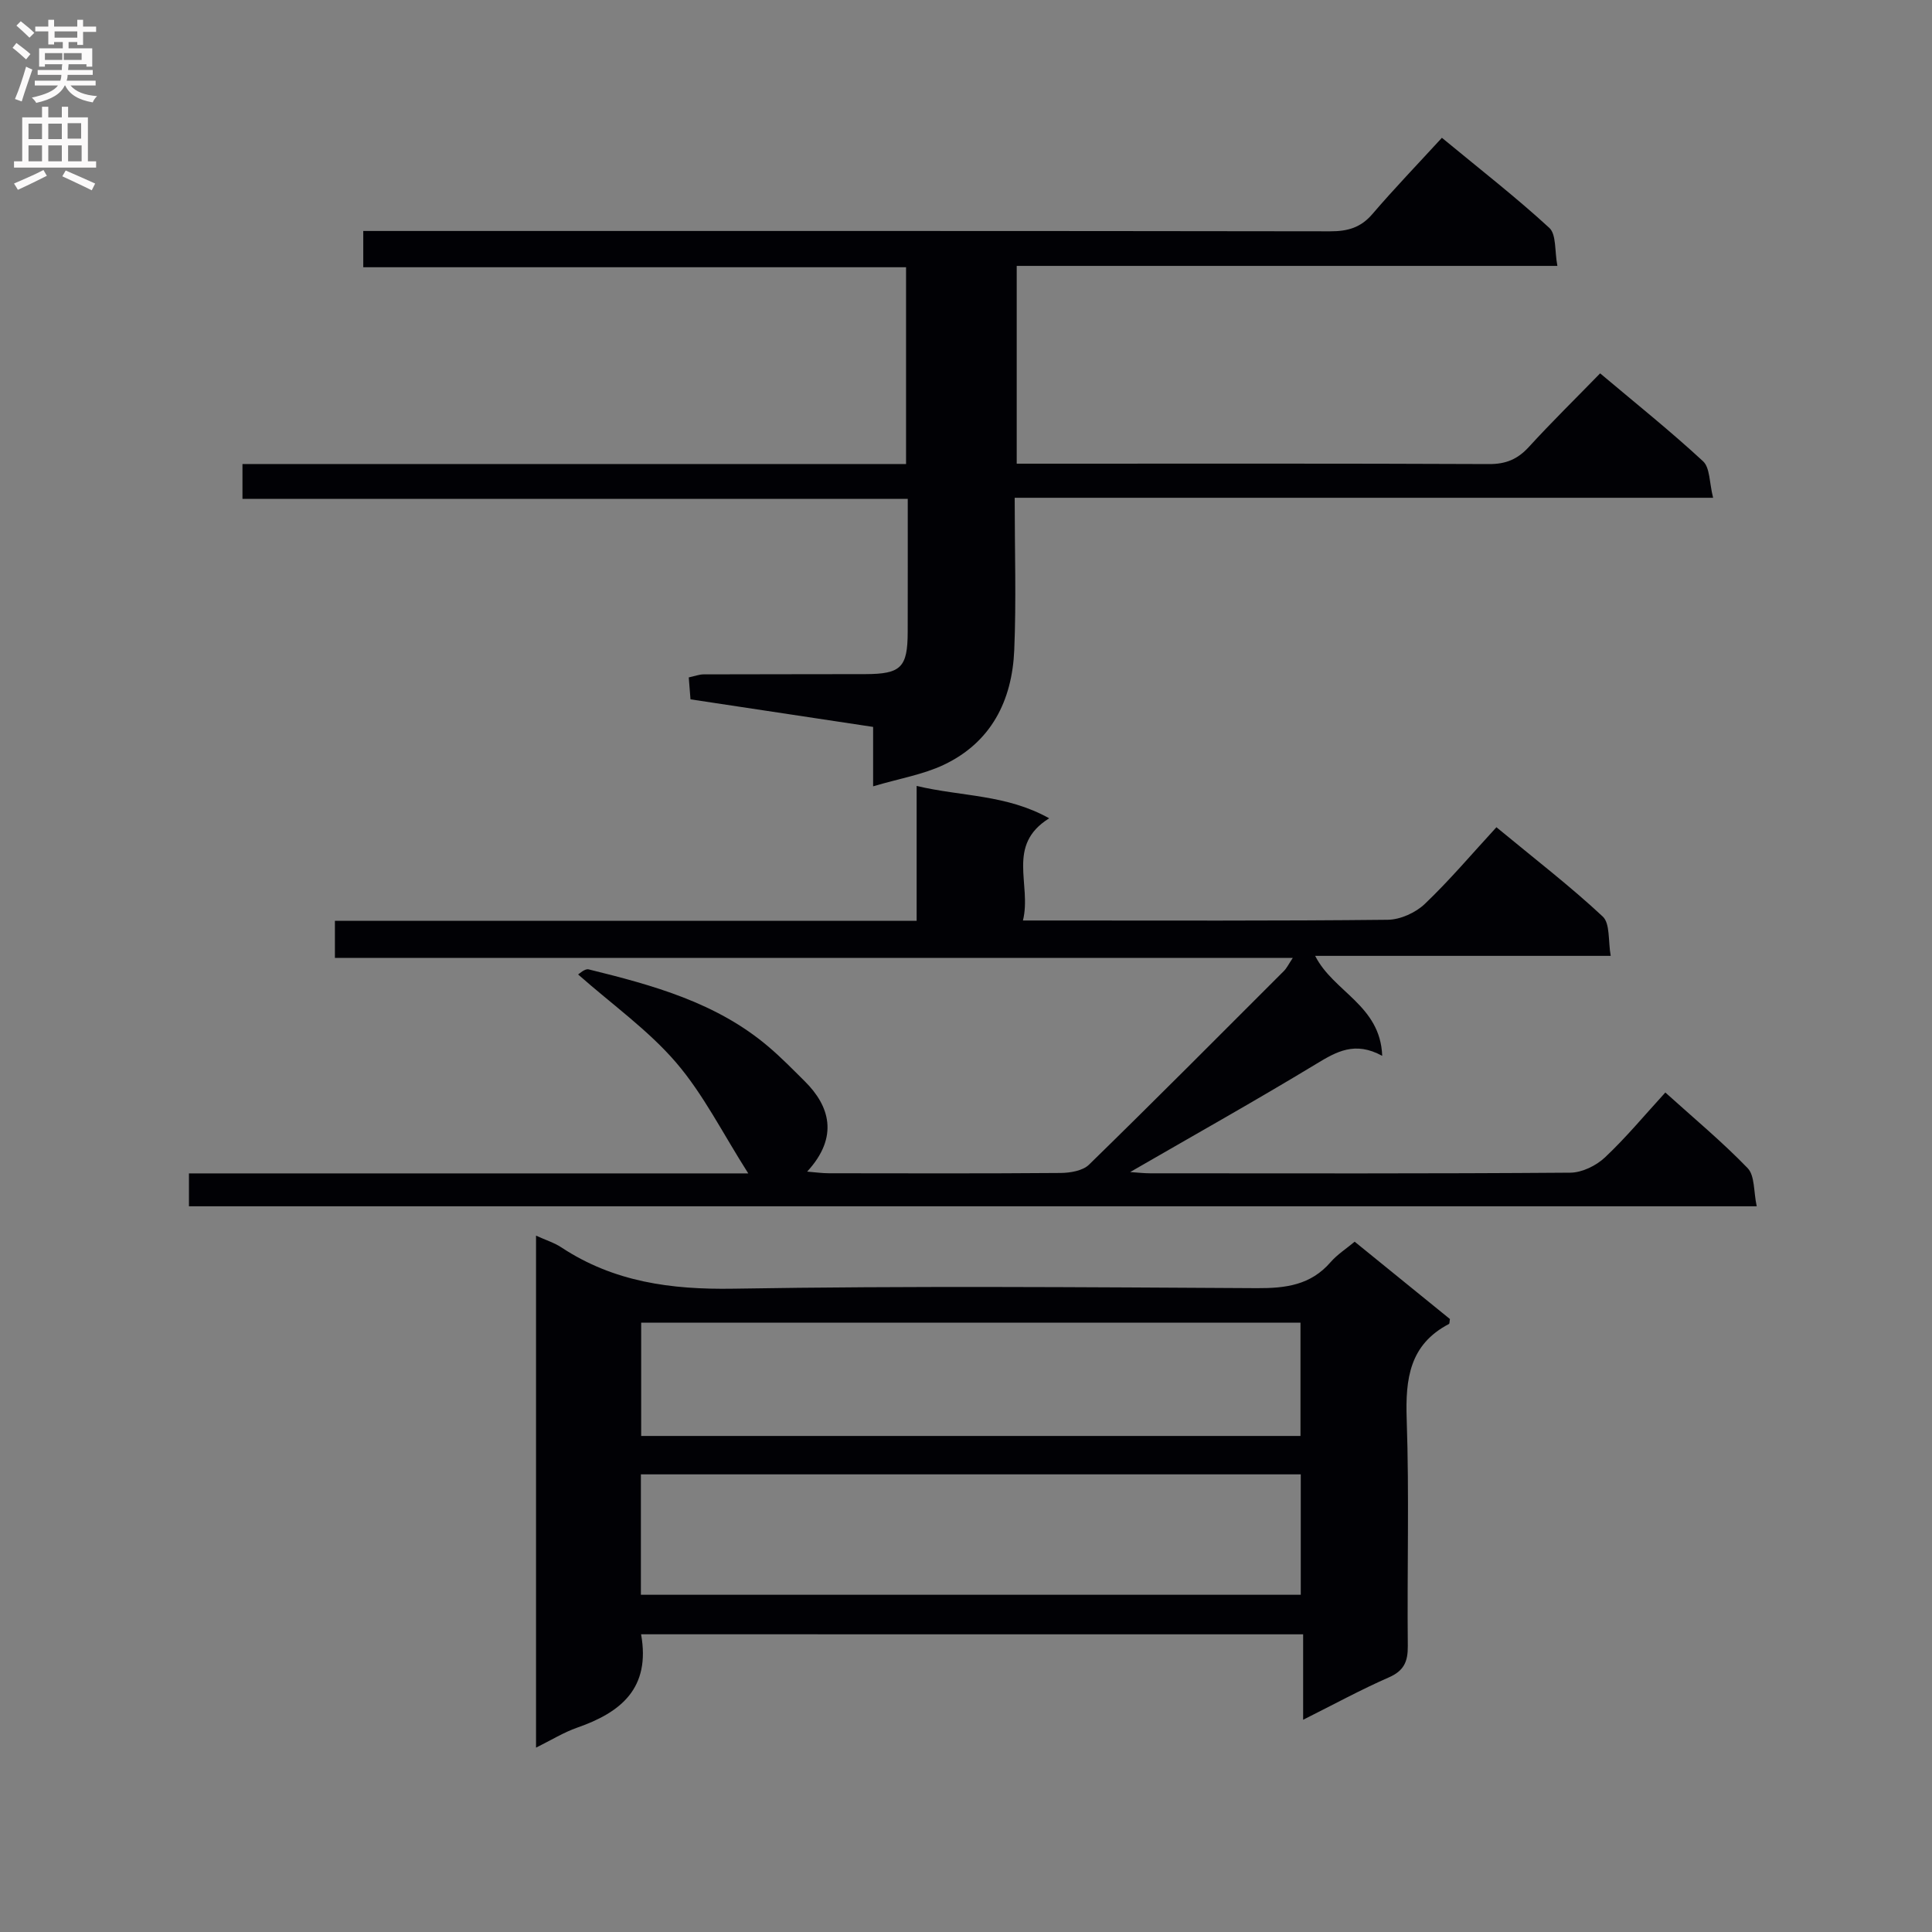
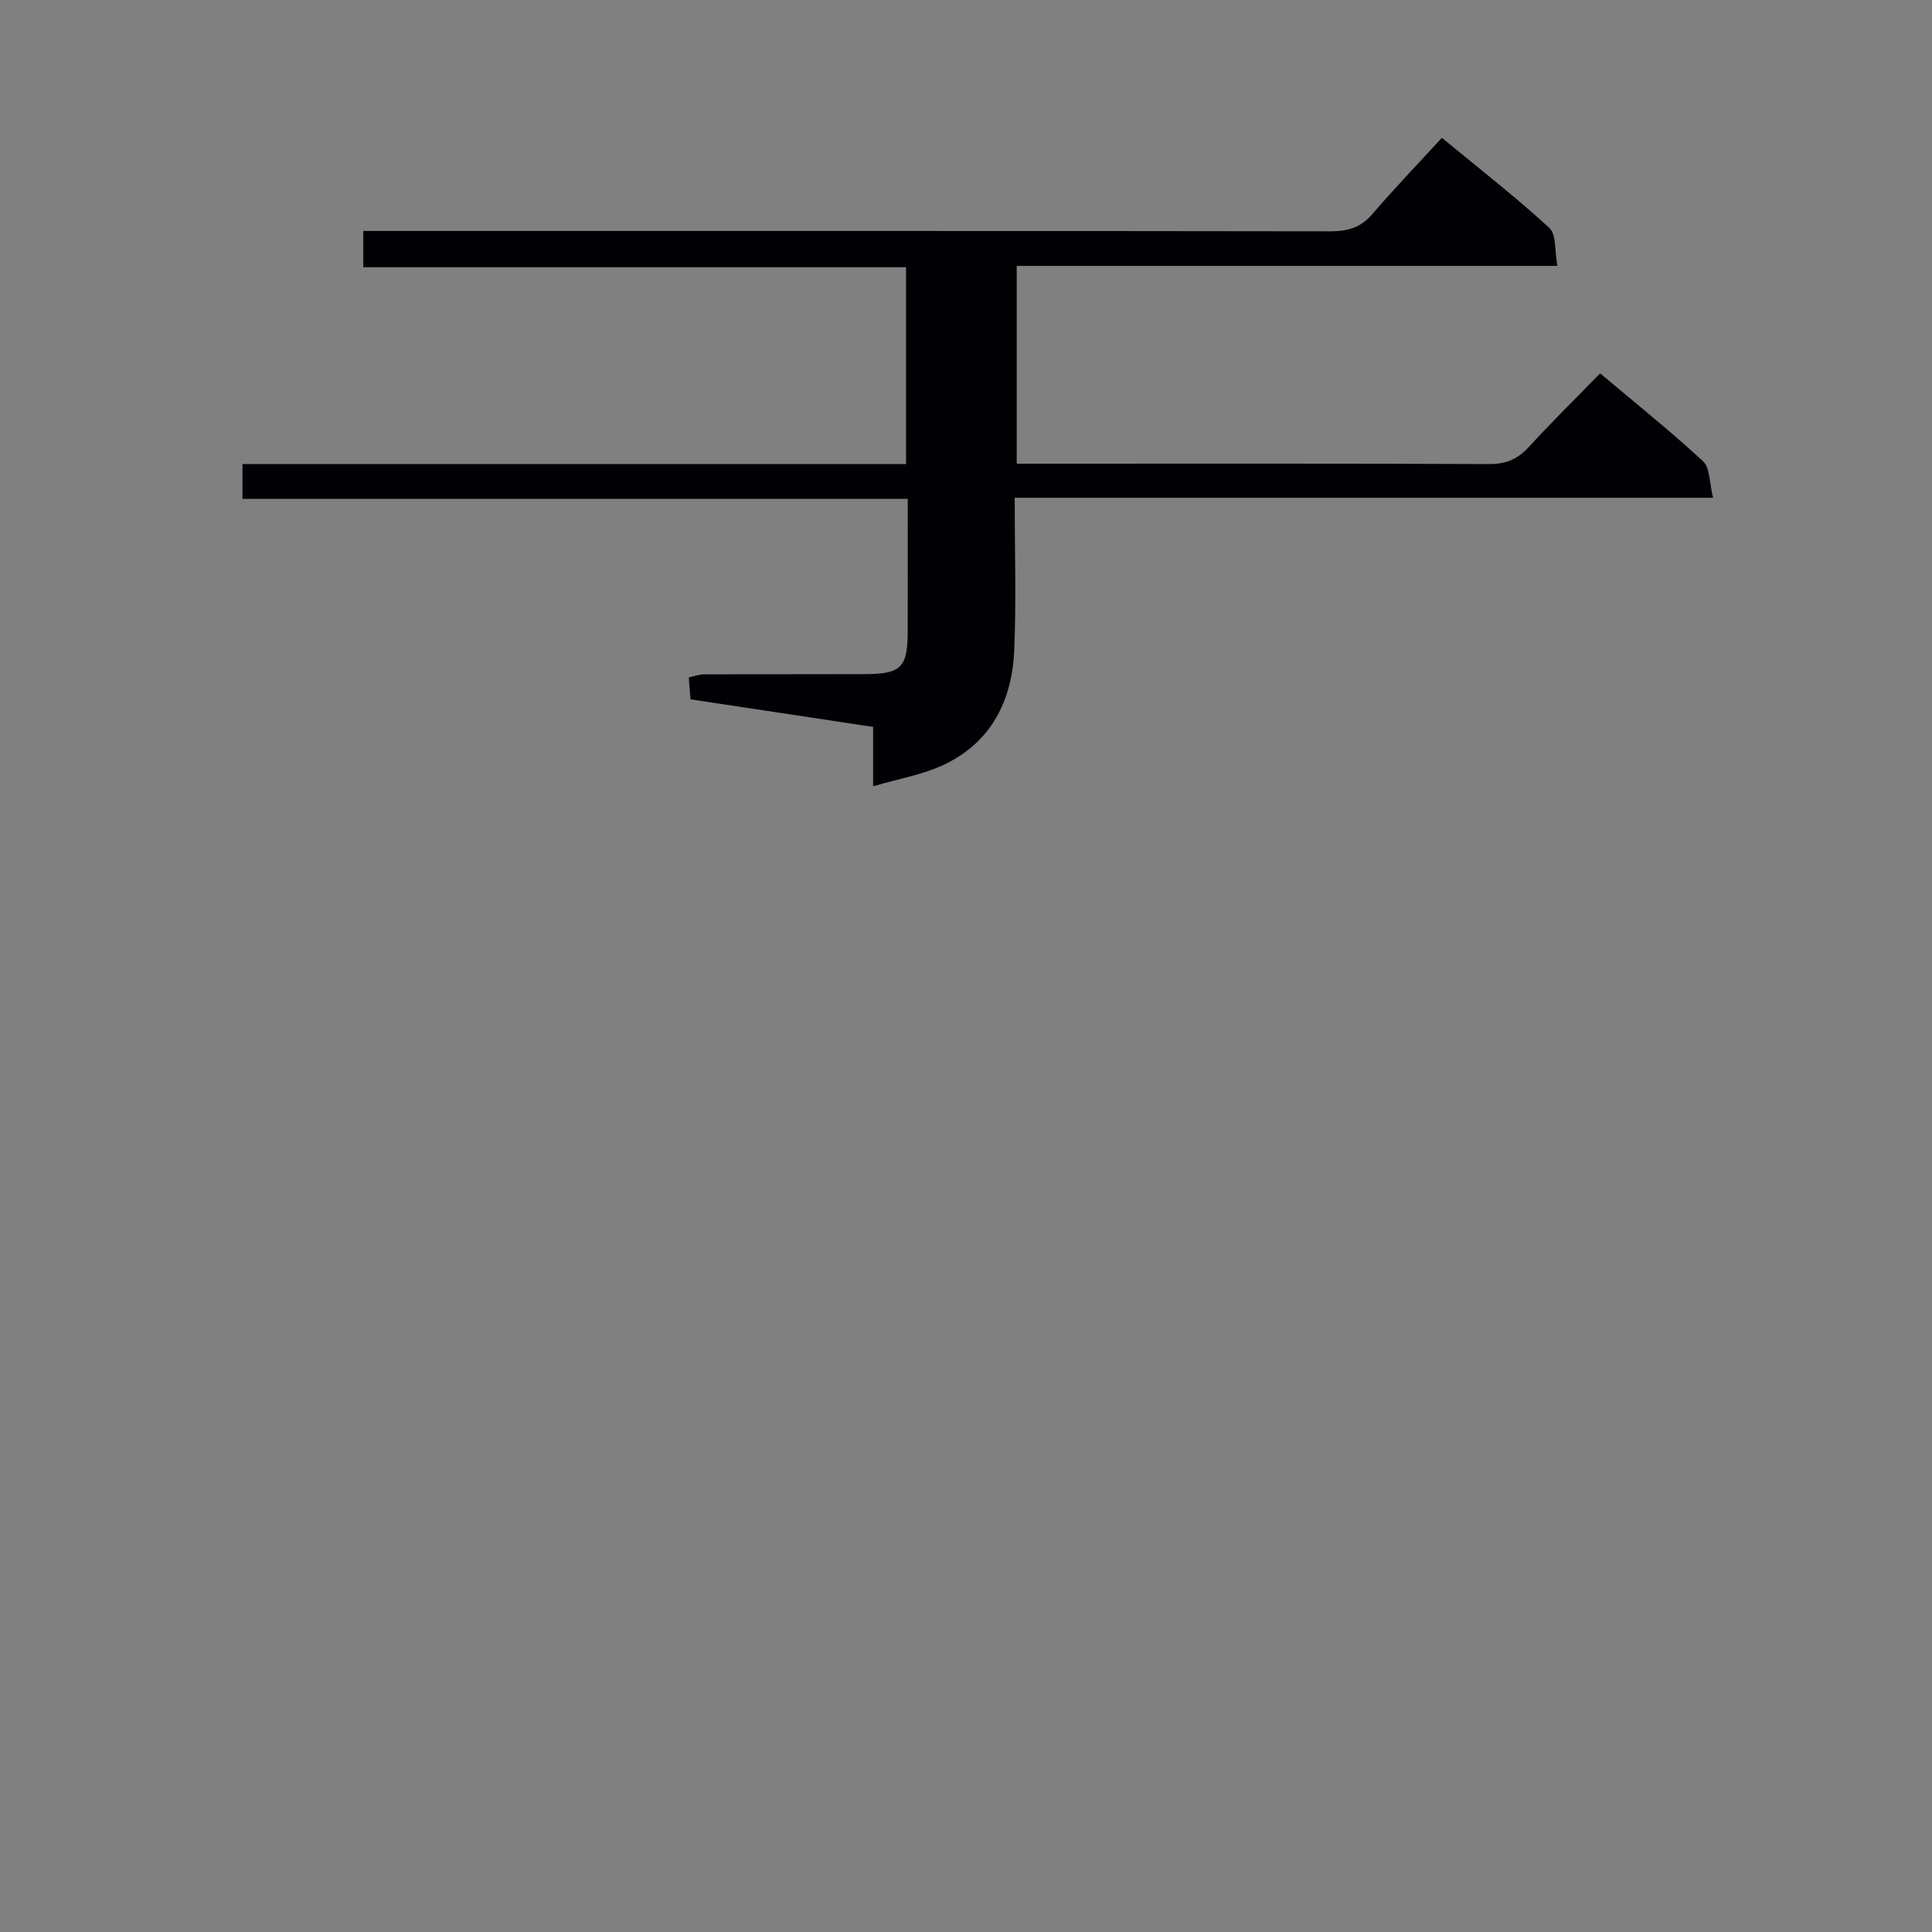
<svg xmlns="http://www.w3.org/2000/svg" enable-background="new 0 0 400 400" viewBox="0 0 400 400">
  <rect x="0" y="0" width="400" height="400" fill="#808080" stroke="none" />
  <g fill="#010105">
    <path d="m322.44 55.05c-37.78 0-74.7 0-111.94 0v40.95h5.3c30.83 0 61.67-.06 92.5.08 3.48.02 5.92-1.01 8.23-3.54 4.71-5.15 9.7-10.04 14.76-15.24 7.46 6.28 14.61 12 21.31 18.2 1.45 1.34 1.29 4.43 2.08 7.56-48.53 0-96.23 0-144.6 0 0 10.97.34 21.27-.09 31.53-.44 10.45-4.76 19.11-14.62 23.77-4.26 2.01-9.1 2.81-14.6 4.44 0-4.65 0-8.36 0-12.3-12.94-1.96-25.21-3.81-37.81-5.71-.12-1.48-.23-2.91-.36-4.54 1.19-.25 2.13-.62 3.06-.63 11.17-.04 22.33-.02 33.5-.05 7.39-.02 8.75-1.39 8.77-8.72.02-8.98.01-17.96.01-27.57-46.06 0-91.77 0-137.74 0 0-2.7 0-4.76 0-7.21h137.39c0-13.64 0-26.9 0-40.74-37.24 0-74.62 0-112.38 0 0-2.63 0-4.69 0-7.51h6.19c64.67 0 129.33-.03 194 .07 3.59.01 6.3-.74 8.72-3.55 4.55-5.31 9.4-10.35 14.41-15.81 8.14 6.72 15.46 12.41 22.25 18.66 1.47 1.37 1.07 4.77 1.66 7.86z" />
-     <path d="m286.17 218.6c-5.63-3.08-9.45-.88-13.64 1.66-12.61 7.64-25.48 14.85-38.54 22.4 1.42.09 2.78.26 4.15.26 29 .01 58 .09 86.99-.13 2.42-.02 5.34-1.45 7.15-3.15 4.34-4.08 8.17-8.7 12.51-13.45 5.88 5.31 11.76 10.19 17.04 15.66 1.51 1.57 1.22 4.86 1.88 7.9-108.59 0-216.45 0-324.59 0 0-2.13 0-4.2 0-6.81h115.8c-5.28-8.28-9.27-16.34-14.94-22.95-5.76-6.71-13.2-11.98-20.29-18.24.26-.14 1.39-1.25 2.19-1.05 13.27 3.27 26.45 6.86 37.19 15.98 2.66 2.25 5.1 4.76 7.58 7.22 5.02 4.99 7.16 11.4.46 18.67 1.74.14 3.12.34 4.49.34 16 .02 32 .07 48-.06 1.99-.02 4.57-.45 5.87-1.72 13.58-13.25 26.95-26.7 40.36-40.11.57-.57.94-1.36 1.83-2.7-66.32 0-132.13 0-198.32 0 0-2.77 0-4.96 0-7.68h120.44c0-9.4 0-18.3 0-27.92 9.34 2.22 18.59 1.74 27.44 6.7-8.99 5.6-3.57 13.66-5.43 21.16h6.04c23.16 0 46.33.1 69.49-.15 2.61-.03 5.76-1.46 7.67-3.28 5.17-4.93 9.8-10.42 14.83-15.88 8.09 6.68 15.35 12.27 22.01 18.49 1.55 1.45 1.1 5.05 1.65 8.14-20.81 0-40.75 0-61.19 0 3.78 7.49 13.51 10.22 13.88 20.7z" />
-     <path d="m132.73 338.36c2 11.18-4.18 16.18-13.23 19.33-2.78.97-5.33 2.56-8.52 4.14 0-35.55 0-70.52 0-106 2.02.92 3.78 1.46 5.26 2.44 10.85 7.15 22.69 8.75 35.57 8.54 36.14-.6 72.29-.31 108.44-.11 5.95.03 11.12-.64 15.22-5.37 1.4-1.61 3.28-2.81 5-4.25 6.63 5.38 13.2 10.72 19.72 16.01-.09.48-.05.95-.21 1.03-8.15 4.26-9.02 11.34-8.74 19.69.54 15.64.07 31.31.23 46.97.03 3.25-.8 5.14-3.93 6.51-5.76 2.52-11.29 5.54-17.74 8.77 0-6.29 0-11.82 0-17.69-45.99-.01-91.36-.01-137.07-.01zm-.04-8.18h136.62c0-8.5 0-16.59 0-24.93-45.63 0-90.98 0-136.62 0zm136.56-32.88c0-8.15 0-15.74 0-23.46-45.71 0-91.07 0-136.5 0v23.46z" />
  </g>
-   <path d="m2.6 9.9.8-1c.9.7 1.9 1.4 2.9 2.3l-.9 1.1c-1.1-1-2-1.8-2.8-2.4zm.5 10.6c.9-2.1 1.6-4.3 2.3-6.7.4.2.8.4 1.3.6-.7 2.1-1.5 4.3-2.2 6.6zm.3-15.2.9-.9c1 .8 2 1.6 2.8 2.4l-1 1c-.9-.9-1.8-1.7-2.7-2.5zm12.6-1.2h1.2v1.4h2.7v1.1h-2.7v2.7h-1.2v-.6h-1.8v1.3h4.9v3.8h-1.2v-.5h-3.7c0 .4-.1.9-.1 1.2h5.1v1h-5.2c0 .5-.1.9-.2 1.2h6v1h-5.2c1.1 1.3 2.9 2 5.5 2.2-.4.4-.7.8-.9 1.3-2.9-.5-4.8-1.6-5.7-3.5h-.1c-.8 1.7-2.7 2.9-5.9 3.6-.2-.4-.6-.8-.9-1.1 2.8-.6 4.6-1.4 5.4-2.5h-4.8v-1h5.3c.1-.3.2-.7.2-1.2h-4.9v-1h5c0-.4 0-.8.1-1.2h-3.6v.5h-1.2v-3.8h4.9v-1.3h-1.8v.5h-1.2v-2.7h-2.7v-1h2.7v-1.4h1.2v1.4h4.8zm-6.7 8.3h3.6c0-.4 0-.9 0-1.4h-3.6zm1.9-4.6h4.8v-1.3h-4.7v1.3zm6.7 3.2h-4.7v1.4h3.7v-1.4z" fill="#fbfafa" />
-   <path d="m8.7 22.1h1.3v2.2h2.8v-2.2h1.3v2.2h4.1v9.1h1.7v1.3h-17v-1.3h1.7v-9.1h4.1zm.3 13.1.7 1.2c-1.8.9-3.8 1.9-6 2.9-.2-.4-.5-.8-.8-1.3 2.3-1 4.4-1.9 6.1-2.8zm-3.1-6.4h2.8v-3.2h-2.8zm0 4.6h2.8v-3.3h-2.8zm4.1-4.6h2.8v-3.2h-2.8zm0 4.6h2.8v-3.3h-2.8zm3.6 1.9c2.1.9 4.1 1.8 6.1 2.7l-.7 1.4c-2.2-1.1-4.2-2-6.1-2.9zm3.2-9.8h-2.8v3.2h2.8v-3.1zm-2.7 7.9h2.8v-3.3h-2.8z" fill="#fbfafa" />
</svg>